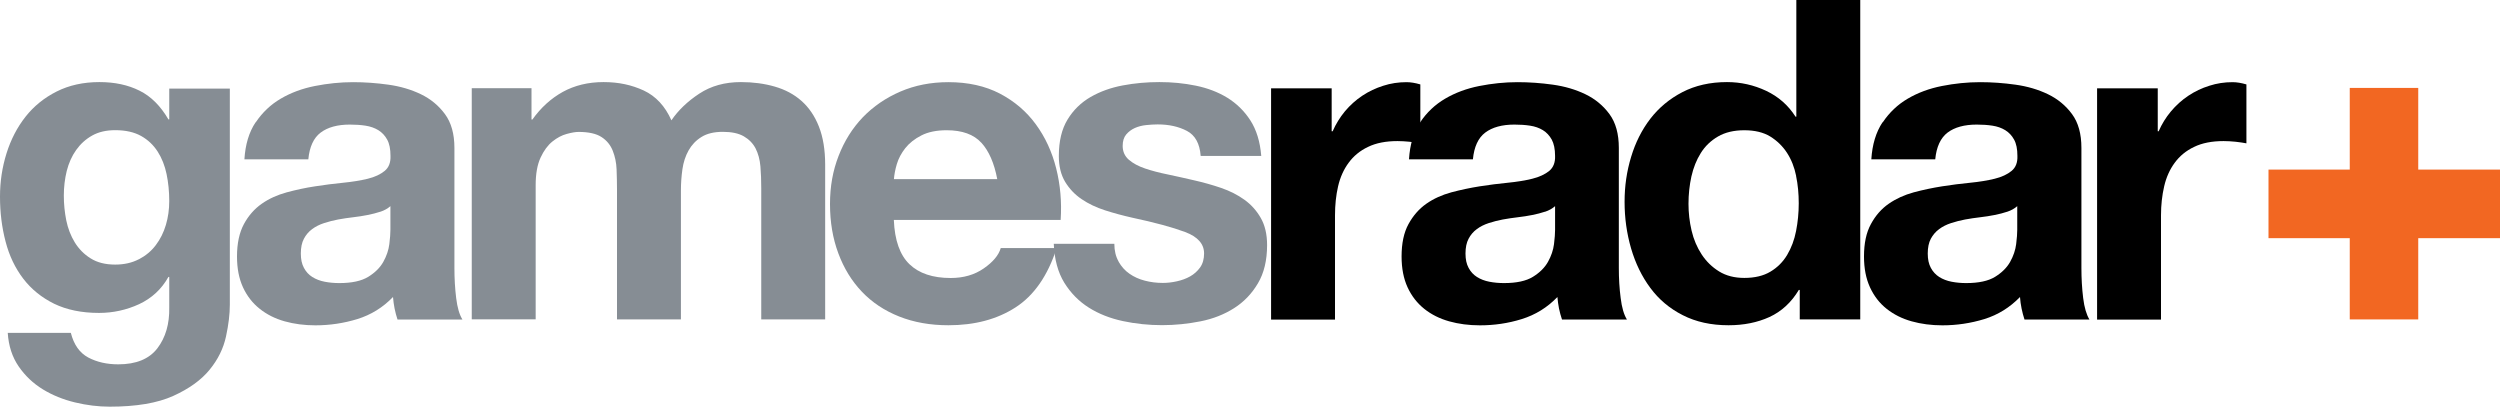
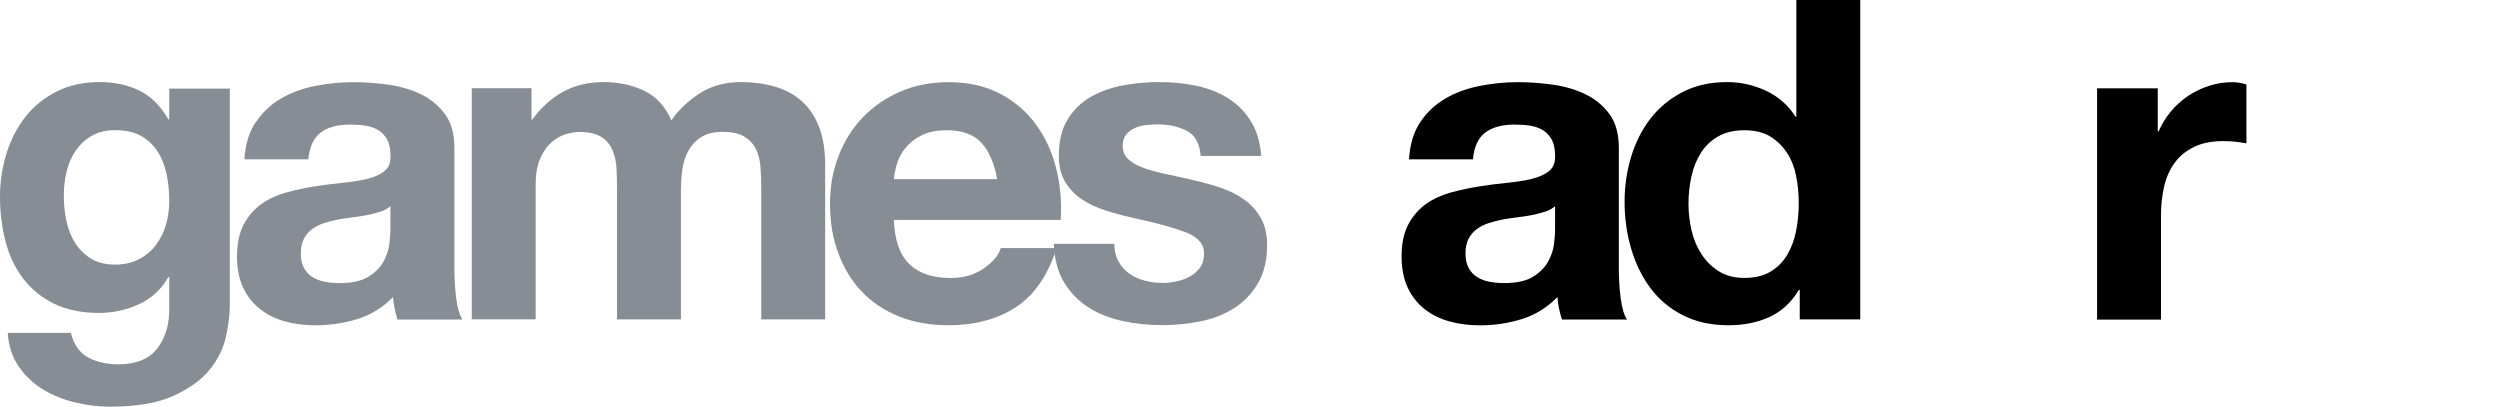
<svg xmlns="http://www.w3.org/2000/svg" id="svg2" viewBox="0 0 300 48.79">
  <defs>
    <style>.cls-1,.cls-2,.cls-3{stroke-width:0px;}.cls-2{fill:#868d94;}.cls-3{fill:#f26722;}</style>
  </defs>
  <path id="path6" class="cls-2" d="m27.12,40.38c-.31,1.43-.96,2.76-1.97,3.99-1,1.23-2.46,2.28-4.36,3.14-1.9.86-4.44,1.29-7.63,1.29-1.36,0-2.75-.17-4.16-.51-1.41-.34-2.7-.86-3.86-1.57-1.16-.71-2.13-1.63-2.9-2.75-.77-1.12-1.21-2.46-1.31-4.03h7.57c.36,1.42,1.05,2.4,2.09,2.96,1.04.55,2.24.82,3.6.82,2.15,0,3.71-.64,4.7-1.93.98-1.29,1.46-2.92,1.42-4.9v-3.66h-.1c-.82,1.47-2,2.56-3.52,3.27-1.52.7-3.13,1.05-4.81,1.05-2.08,0-3.87-.37-5.38-1.1-1.5-.74-2.74-1.74-3.71-3.01-.97-1.27-1.68-2.75-2.12-4.45C.22,27.28,0,25.49,0,23.59,0,21.8.26,20.08.78,18.41c.52-1.66,1.28-3.13,2.28-4.4,1-1.27,2.25-2.28,3.74-3.03,1.49-.75,3.2-1.13,5.13-1.13,1.83,0,3.43.34,4.81,1.03,1.38.68,2.53,1.84,3.47,3.45h.1v-3.7h7.27v25.94c0,1.11-.15,2.38-.46,3.81m-10.46-9.26c.82-.43,1.5-.99,2.04-1.71.54-.71.94-1.52,1.21-2.43.27-.91.4-1.86.4-2.86,0-1.14-.11-2.22-.32-3.23-.21-1.01-.57-1.92-1.07-2.7-.5-.78-1.16-1.41-1.98-1.87-.82-.46-1.86-.7-3.11-.7-1.07,0-1.99.21-2.76.64-.77.43-1.41,1.01-1.93,1.74-.52.73-.89,1.57-1.13,2.51-.23.94-.35,1.93-.35,2.96s.1,1.98.29,2.96c.2.98.54,1.86,1.02,2.65.48.78,1.11,1.43,1.9,1.92.79.5,1.77.75,2.95.75,1.07,0,2.02-.21,2.84-.64" />
  <path id="path8" class="cls-2" d="m30.69,14.68c.79-1.18,1.79-2.13,3-2.84,1.21-.71,2.58-1.22,4.1-1.52s3.05-.46,4.58-.46c1.39,0,2.8.1,4.23.3,1.43.2,2.73.58,3.91,1.15,1.18.57,2.14,1.37,2.89,2.39.75,1.02,1.13,2.37,1.13,4.05v14.42c0,1.25.07,2.45.21,3.59.14,1.15.39,2,.75,2.58h-7.79c-.14-.43-.26-.87-.35-1.32-.09-.45-.15-.91-.19-1.38-1.21,1.26-2.64,2.14-4.28,2.65-1.64.5-3.31.75-5.03.75-1.32,0-2.55-.16-3.69-.48-1.14-.32-2.14-.82-2.99-1.5-.86-.68-1.53-1.54-2.01-2.58-.48-1.04-.72-2.27-.72-3.7,0-1.57.28-2.87.83-3.89.55-1.02,1.27-1.83,2.14-2.44.87-.61,1.87-1.06,3-1.37,1.12-.3,2.26-.55,3.4-.72,1.14-.18,2.27-.32,3.37-.43s2.09-.27,2.95-.48c.86-.21,1.53-.53,2.03-.94.5-.41.73-1.01.7-1.8,0-.82-.13-1.48-.4-1.96-.26-.48-.62-.86-1.06-1.13-.44-.27-.96-.45-1.54-.54-.58-.09-1.21-.13-1.88-.13-1.48,0-2.65.32-3.5.96-.85.64-1.34,1.72-1.48,3.21h-7.67c.11-1.78.55-3.26,1.34-4.44m14.99,10.72c-.48.16-1,.29-1.55.4-.55.11-1.13.2-1.73.27-.61.07-1.21.16-1.81.27-.57.11-1.13.25-1.68.43-.55.18-1.03.42-1.44.73-.41.3-.74.69-.98,1.15-.25.47-.37,1.06-.37,1.77s.12,1.25.37,1.72c.25.47.58.83,1.01,1.1.43.27.92.46,1.49.57.57.11,1.15.16,1.76.16,1.49,0,2.64-.25,3.46-.75.81-.5,1.42-1.1,1.81-1.8.39-.7.63-1.41.72-2.12.09-.72.13-1.29.13-1.72v-2.84c-.32.28-.72.51-1.2.67" />
  <path id="path10" class="cls-2" d="m63.78,10.58v3.76h.11c1.01-1.42,2.22-2.52,3.64-3.31,1.42-.78,3.05-1.18,4.89-1.18s3.37.34,4.83,1.01c1.45.68,2.56,1.87,3.32,3.58.82-1.21,1.94-2.28,3.34-3.2,1.41-.93,3.07-1.39,5-1.39,1.46,0,2.82.18,4.06.54,1.25.36,2.32.93,3.21,1.72.89.79,1.59,1.81,2.09,3.08.5,1.27.75,2.8.75,4.58v18.56h-7.67v-15.74c0-.93-.03-1.81-.1-2.63-.07-.82-.27-1.54-.58-2.15-.32-.61-.79-1.09-1.41-1.45-.62-.36-1.46-.54-2.52-.54s-1.92.21-2.57.62c-.66.41-1.17.95-1.54,1.61-.37.66-.62,1.41-.74,2.26-.12.84-.18,1.69-.18,2.55v15.47h-7.67v-15.57c0-.82-.02-1.64-.05-2.44-.03-.8-.19-1.55-.46-2.23-.27-.68-.71-1.23-1.34-1.64-.62-.41-1.55-.62-2.76-.62-.36,0-.83.08-1.42.24-.59.16-1.16.46-1.72.91-.56.45-1.03,1.09-1.42,1.93-.39.84-.59,1.94-.59,3.3v16.11h-7.67V10.58h7.17Z" />
  <path id="path12" class="cls-2" d="m109.14,31.71c1.15,1.1,2.79,1.65,4.94,1.65,1.54,0,2.86-.38,3.97-1.15,1.11-.77,1.79-1.58,2.04-2.44h6.71c-1.07,3.32-2.72,5.69-4.94,7.12-2.22,1.43-4.9,2.14-8.05,2.14-2.18,0-4.15-.35-5.91-1.05-1.76-.7-3.25-1.69-4.47-2.97-1.23-1.29-2.17-2.83-2.83-4.61-.67-1.79-1-3.76-1-5.9s.34-4.01,1.03-5.79c.69-1.79,1.66-3.33,2.91-4.64,1.26-1.3,2.76-2.33,4.5-3.08,1.74-.75,3.66-1.13,5.77-1.13,2.36,0,4.42.46,6.17,1.37,1.75.92,3.19,2.14,4.32,3.69,1.13,1.54,1.94,3.3,2.44,5.28.5,1.98.68,4.04.54,6.19h-20.02c.1,2.45.73,4.22,1.88,5.32m8.62-14.58c-.91-1-2.3-1.5-4.16-1.5-1.22,0-2.23.21-3.03.62-.81.41-1.45.92-1.93,1.52-.48.61-.82,1.25-1.02,1.92-.2.67-.31,1.28-.35,1.81h12.4c-.36-1.92-1-3.38-1.91-4.38" />
  <path id="path14" class="cls-2" d="m134.23,31.4c.34.59.77,1.08,1.31,1.45.53.37,1.14.65,1.84.83.69.18,1.41.27,2.16.27.53,0,1.09-.06,1.67-.19.59-.13,1.12-.32,1.6-.59.48-.27.88-.63,1.2-1.07.32-.45.48-1.01.48-1.69,0-1.14-.76-2-2.28-2.57-1.52-.57-3.64-1.14-6.35-1.72-1.11-.25-2.19-.54-3.25-.88-1.05-.34-1.99-.78-2.81-1.34-.82-.55-1.48-1.25-1.99-2.09-.5-.84-.75-1.87-.75-3.08,0-1.79.35-3.25,1.05-4.39.69-1.14,1.62-2.04,2.76-2.7,1.15-.66,2.43-1.12,3.86-1.39,1.43-.27,2.89-.4,4.4-.4s2.96.14,4.37.43c1.41.29,2.67.77,3.78,1.45,1.1.68,2.03,1.58,2.76,2.71.73,1.13,1.17,2.55,1.31,4.27h-7.27c-.11-1.48-.66-2.48-1.65-3-.99-.52-2.16-.78-3.51-.78-.43,0-.89.03-1.38.08-.5.05-.95.17-1.36.35-.4.18-.75.44-1.04.78-.28.34-.42.79-.42,1.37,0,.68.25,1.23.74,1.66.5.43,1.15.78,1.95,1.05.8.27,1.71.51,2.75.72,1.03.22,2.08.45,3.14.7,1.1.25,2.18.55,3.23.91,1.05.36,1.98.83,2.8,1.42.82.59,1.47,1.32,1.97,2.2.5.88.75,1.96.75,3.24,0,1.83-.37,3.36-1.1,4.59-.73,1.24-1.68,2.23-2.86,2.98-1.18.75-2.52,1.28-4.03,1.58-1.52.3-3.05.46-4.62.46s-3.17-.16-4.7-.49-2.89-.86-4.09-1.62c-1.19-.75-2.17-1.75-2.94-2.99-.76-1.24-1.18-2.79-1.26-4.66h7.27c0,.82.17,1.53.51,2.12" />
-   <path id="path16" class="cls-1" d="m159.8,10.6v5.15h.12c.37-.85.86-1.65,1.46-2.38.61-.73,1.31-1.36,2.09-1.88.78-.52,1.63-.92,2.52-1.2.89-.29,1.82-.43,2.79-.43.5,0,1.05.09,1.66.27v7.07c-.36-.07-.79-.13-1.29-.19-.5-.05-.99-.08-1.45-.08-1.4,0-2.58.23-3.54.7-.97.46-1.74,1.1-2.33,1.91-.59.8-1.01,1.74-1.26,2.82-.25,1.08-.37,2.24-.37,3.49v12.5h-7.67V10.6h7.27Z" />
  <path id="path18" class="cls-1" d="m170.42,14.68c.78-1.18,1.79-2.13,3-2.84,1.21-.71,2.58-1.22,4.1-1.52,1.52-.3,3.05-.46,4.59-.46,1.39,0,2.8.1,4.23.3,1.43.2,2.73.58,3.91,1.15,1.18.57,2.14,1.37,2.89,2.39.75,1.02,1.12,2.37,1.12,4.05v14.42c0,1.25.07,2.45.22,3.59.14,1.15.39,2,.75,2.58h-7.79c-.15-.43-.26-.87-.36-1.32-.09-.45-.15-.91-.19-1.38-1.21,1.26-2.64,2.14-4.28,2.65s-3.31.75-5.02.75c-1.32,0-2.55-.16-3.69-.48-1.14-.32-2.14-.82-2.99-1.5-.85-.68-1.52-1.54-2-2.58-.48-1.04-.72-2.27-.72-3.7,0-1.58.27-2.87.83-3.89.56-1.02,1.27-1.83,2.14-2.44.87-.61,1.87-1.06,3-1.37,1.13-.3,2.26-.54,3.4-.72,1.14-.18,2.26-.32,3.37-.43,1.11-.11,2.09-.27,2.94-.48.85-.21,1.53-.53,2.04-.94.49-.41.73-1.01.7-1.8,0-.82-.14-1.48-.4-1.96-.27-.48-.62-.86-1.06-1.13-.44-.27-.95-.45-1.54-.54-.58-.09-1.21-.13-1.88-.13-1.48,0-2.65.32-3.5.96-.85.64-1.34,1.72-1.48,3.21h-7.67c.11-1.78.55-3.26,1.34-4.44m14.99,10.72c-.48.16-.99.29-1.54.4-.55.11-1.13.2-1.73.27-.6.07-1.2.16-1.81.27-.57.11-1.13.25-1.68.43-.55.18-1.03.42-1.44.73-.41.3-.74.69-.98,1.15-.25.47-.37,1.06-.37,1.77s.12,1.25.37,1.72c.25.47.58.83,1.01,1.1.43.27.92.46,1.49.57.57.11,1.15.16,1.76.16,1.49,0,2.65-.25,3.46-.75.81-.5,1.42-1.1,1.81-1.8.39-.7.63-1.41.72-2.12.09-.72.13-1.29.13-1.72v-2.84c-.32.28-.72.51-1.2.67" />
  <path id="path20" class="cls-1" d="m215.86,34.79c-.9,1.5-2.07,2.58-3.52,3.25-1.45.66-3.09.99-4.92.99-2.08,0-3.91-.4-5.49-1.21-1.58-.8-2.87-1.89-3.89-3.27-1.02-1.37-1.79-2.96-2.31-4.74-.52-1.79-.78-3.65-.78-5.58s.26-3.66.78-5.39c.52-1.73,1.29-3.26,2.31-4.59,1.02-1.32,2.3-2.39,3.84-3.19,1.54-.8,3.33-1.21,5.36-1.21,1.65,0,3.21.35,4.7,1.05,1.48.7,2.66,1.74,3.52,3.1h.1V0h7.67v38.33h-7.26v-3.54h-.11Zm-.32-13.67c-.21-1.05-.58-1.98-1.1-2.78-.52-.8-1.19-1.45-2.01-1.96-.82-.5-1.86-.75-3.11-.75s-2.3.25-3.16.75c-.86.5-1.55,1.16-2.06,1.98-.52.82-.89,1.76-1.13,2.81-.23,1.05-.35,2.15-.35,3.29,0,1.07.12,2.14.37,3.21.25,1.07.66,2.02,1.21,2.86.55.84,1.25,1.52,2.09,2.04.84.52,1.85.78,3.03.78,1.25,0,2.3-.25,3.13-.75.84-.5,1.51-1.17,2.01-2.01.5-.84.86-1.79,1.07-2.87.21-1.07.32-2.18.32-3.32s-.1-2.24-.32-3.29" />
-   <path id="path22" class="cls-1" d="m225.93,14.68c.79-1.18,1.79-2.13,3-2.84,1.21-.71,2.58-1.22,4.1-1.52,1.52-.3,3.05-.46,4.59-.46,1.39,0,2.8.1,4.23.3,1.43.2,2.73.58,3.91,1.15,1.18.57,2.14,1.37,2.89,2.39.75,1.02,1.12,2.37,1.12,4.05v14.42c0,1.25.07,2.45.21,3.59.14,1.15.4,2,.75,2.58h-7.79c-.14-.43-.26-.87-.35-1.32-.09-.45-.16-.91-.19-1.38-1.22,1.26-2.64,2.14-4.28,2.65-1.64.5-3.31.75-5.03.75-1.32,0-2.55-.16-3.69-.48-1.15-.32-2.14-.82-3-1.5-.86-.68-1.52-1.54-2-2.58-.48-1.04-.72-2.27-.72-3.7,0-1.58.27-2.87.83-3.89.55-1.02,1.26-1.83,2.14-2.44.88-.61,1.87-1.06,3-1.37,1.12-.3,2.26-.54,3.4-.72,1.14-.18,2.26-.32,3.37-.43,1.11-.11,2.09-.27,2.94-.48.86-.21,1.53-.53,2.03-.94.5-.41.73-1.01.7-1.8,0-.82-.13-1.48-.4-1.96-.26-.48-.62-.86-1.06-1.13-.44-.27-.95-.45-1.54-.54-.58-.09-1.21-.13-1.88-.13-1.48,0-2.65.32-3.5.96-.84.64-1.34,1.72-1.48,3.21h-7.67c.11-1.78.56-3.26,1.34-4.44m14.99,10.72c-.47.16-.99.29-1.54.4-.55.11-1.13.2-1.73.27-.6.07-1.21.16-1.81.27-.57.11-1.13.25-1.68.43-.55.18-1.03.42-1.44.73-.41.3-.74.69-.99,1.15-.25.47-.37,1.06-.37,1.77s.12,1.25.37,1.72c.25.47.59.83,1.01,1.1.43.27.92.46,1.49.57.57.11,1.15.16,1.75.16,1.49,0,2.65-.25,3.46-.75.81-.5,1.42-1.1,1.81-1.8.39-.7.63-1.41.72-2.12.09-.72.13-1.29.13-1.72v-2.84c-.32.28-.72.51-1.2.67" />
  <path id="path24" class="cls-1" d="m258.93,10.6v5.15h.11c.37-.85.86-1.65,1.47-2.38.61-.73,1.31-1.36,2.09-1.88.78-.52,1.62-.92,2.52-1.2.89-.29,1.82-.43,2.79-.43.5,0,1.05.09,1.66.27v7.07c-.36-.07-.78-.13-1.29-.19-.5-.05-.99-.08-1.45-.08-1.4,0-2.58.23-3.54.7-.97.46-1.74,1.1-2.33,1.91-.59.8-1.01,1.74-1.26,2.82-.25,1.08-.38,2.24-.38,3.49v12.5h-7.67V10.6h7.27Z" />
-   <path id="polygon26" class="cls-3" d="m290.19,28.58v9.75h-8.22v-9.75h-9.75v-8.23h9.75v-9.8h8.22v9.8h9.81v8.23h-9.81Z" />
</svg>